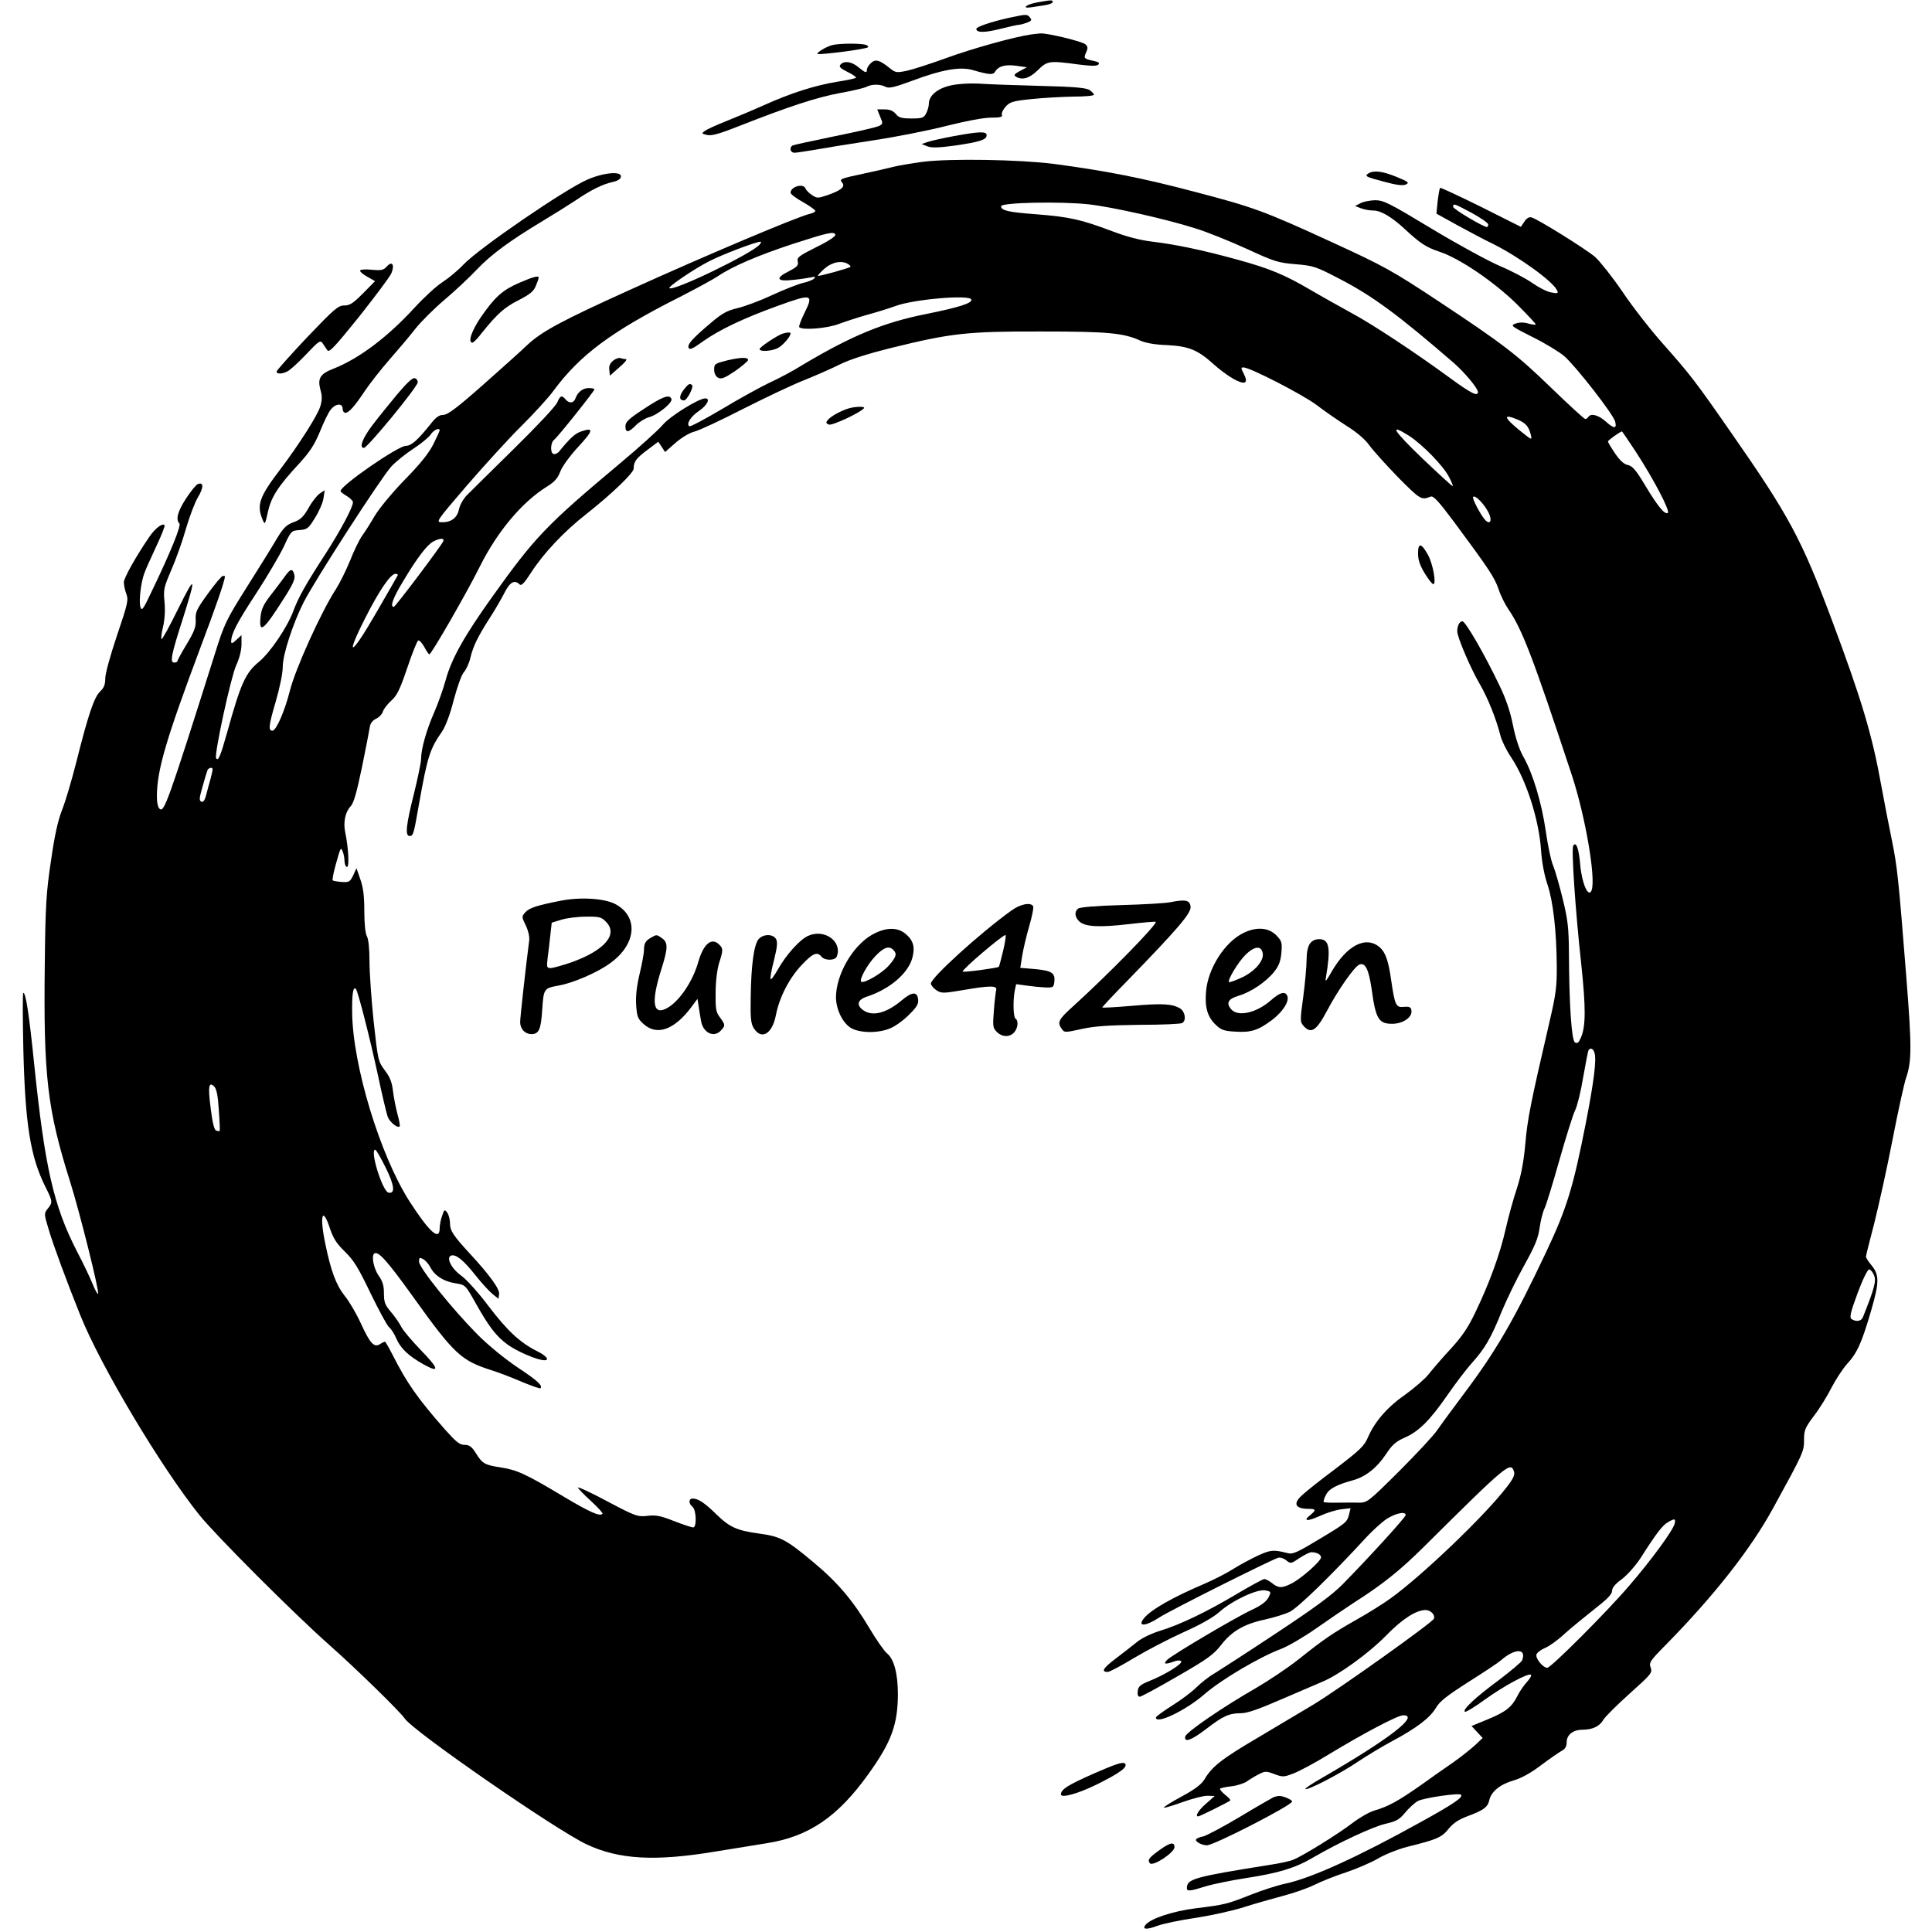
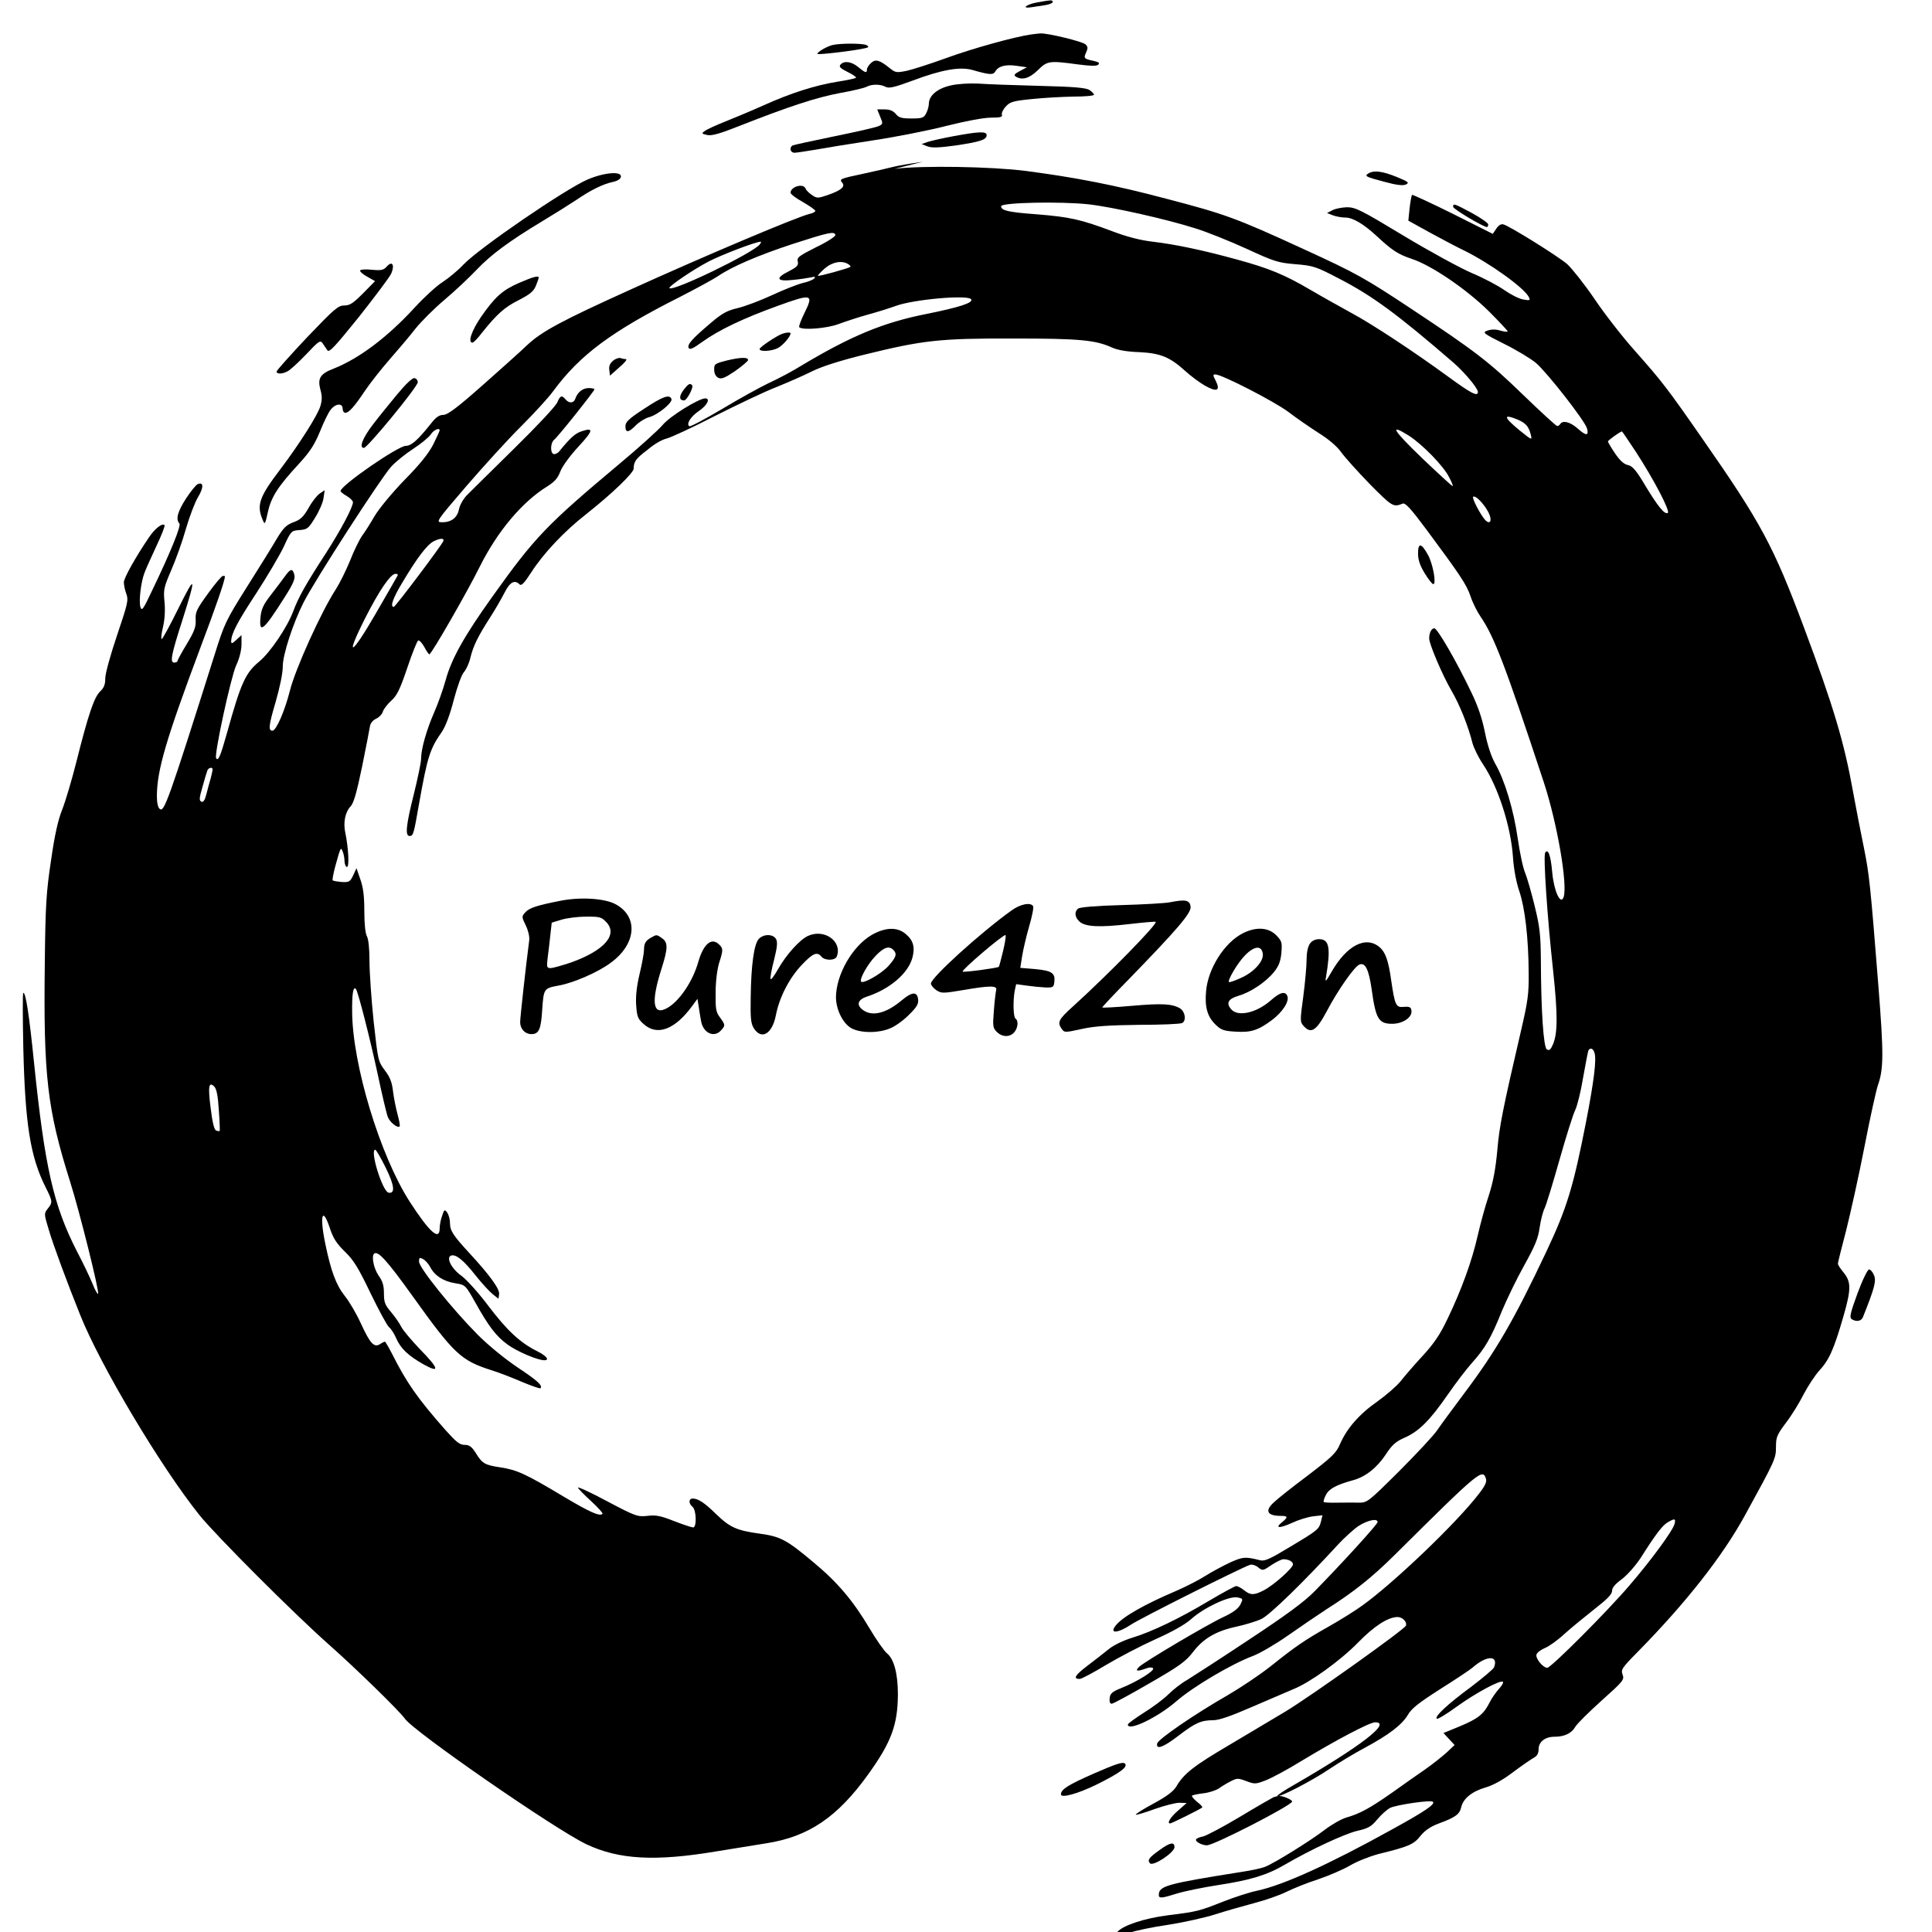
<svg xmlns="http://www.w3.org/2000/svg" version="1.0" width="936pt" height="936pt" viewBox="0 0 936 936" preserveAspectRatio="xMidYMid meet">
  <g transform="translate(0,936) scale(0.1,-0.1)" fill="#000000" stroke="none">
    <path d="M5023 9348 c-53 -10 -77 -31 -25 -23 15 2 44 7 65 10 20 3 37 10 37 15 0 11 -5 11 -77 -2z" />
-     <path d="M4890 9274 c-87 -19 -160 -44 -160 -54 0 -19 41 -19 116 0 43 11 84 20 91 20 6 0 24 5 38 10 23 9 25 13 15 25 -14 17 -15 17 -100 -1z" />
    <path d="M4995 9193 c-79 -11 -284 -68 -410 -114 -77 -28 -164 -56 -192 -62 -49 -10 -55 -9 -80 11 -52 42 -71 47 -93 27 -11 -10 -20 -24 -20 -32 0 -19 -8 -16 -42 12 -32 27 -69 32 -86 12 -9 -10 -1 -18 35 -36 25 -12 43 -25 40 -28 -4 -3 -44 -12 -91 -19 -109 -18 -225 -55 -356 -114 -58 -26 -142 -61 -187 -79 -45 -18 -89 -38 -99 -46 -16 -11 -15 -13 12 -19 22 -5 61 6 159 45 239 94 371 137 483 158 62 11 121 25 131 31 25 13 67 13 92 -1 17 -8 42 -2 129 30 141 53 230 69 291 52 83 -24 101 -25 111 -7 15 26 51 35 104 27 l49 -7 -34 -18 c-26 -14 -31 -20 -20 -27 31 -19 66 -9 107 31 46 45 54 47 194 28 63 -8 91 -9 99 -1 8 8 1 13 -23 18 -47 10 -49 13 -36 41 9 20 9 28 -3 39 -14 14 -188 56 -219 53 -8 0 -28 -3 -45 -5z" />
    <path d="M4030 9141 c-30 -9 -70 -33 -70 -42 0 -6 178 15 229 27 20 4 22 7 10 15 -17 10 -133 10 -169 0z" />
    <path d="M4606 8946 c-64 -14 -106 -49 -106 -89 0 -12 -6 -33 -13 -46 -11 -22 -19 -25 -71 -25 -48 0 -62 4 -76 22 -13 15 -29 22 -54 22 l-36 0 14 -35 c14 -32 14 -36 -5 -45 -10 -6 -107 -28 -215 -50 -107 -22 -199 -42 -205 -45 -16 -11 -10 -35 10 -35 10 0 54 7 97 14 44 8 171 29 284 46 113 17 274 49 359 71 92 23 177 39 212 39 45 0 57 3 53 14 -3 7 5 25 18 39 20 23 35 28 126 37 56 6 147 11 202 12 55 0 100 4 100 9 0 5 -10 15 -22 23 -17 11 -78 16 -243 20 -121 3 -254 8 -295 11 -44 2 -100 -1 -134 -9z" />
    <path d="M4618 8700 c-54 -10 -110 -23 -125 -28 l-28 -10 28 -11 c21 -8 54 -7 135 4 121 18 152 28 152 50 0 20 -36 18 -162 -5z" />
-     <path d="M4470 8576 c-58 -8 -123 -19 -145 -25 -22 -6 -85 -20 -140 -32 -117 -25 -120 -26 -104 -45 15 -19 -7 -37 -74 -60 -44 -15 -50 -15 -73 1 -14 9 -28 23 -31 31 -10 28 -73 10 -73 -20 0 -6 27 -27 60 -45 33 -19 60 -38 60 -43 0 -4 -12 -11 -27 -14 -60 -14 -512 -205 -873 -369 -327 -148 -424 -200 -494 -265 -33 -32 -133 -121 -221 -199 -121 -107 -167 -141 -187 -141 -20 0 -36 -11 -60 -42 -64 -80 -95 -108 -122 -108 -37 0 -316 -192 -316 -219 0 -4 14 -15 30 -24 17 -10 30 -24 30 -30 0 -24 -59 -135 -131 -247 -98 -151 -133 -213 -159 -283 -29 -77 -111 -198 -164 -242 -67 -55 -89 -104 -156 -345 -32 -114 -43 -140 -53 -123 -10 17 71 391 97 449 16 34 26 74 26 102 l0 45 -25 -23 c-19 -18 -25 -20 -25 -8 0 37 29 93 121 233 54 83 114 185 134 227 35 76 36 77 76 80 38 3 43 7 75 59 19 30 38 73 41 94 l6 40 -24 -16 c-13 -9 -38 -40 -54 -70 -25 -43 -39 -57 -73 -69 -35 -13 -49 -27 -81 -80 -21 -36 -86 -141 -145 -234 -102 -162 -109 -177 -157 -330 -224 -709 -244 -763 -265 -745 -9 7 -14 30 -14 63 1 127 45 275 210 716 75 198 119 326 120 348 0 1 -5 2 -10 2 -6 0 -38 -38 -72 -85 -55 -76 -62 -90 -60 -127 2 -35 -6 -56 -43 -118 -25 -41 -45 -78 -45 -82 0 -4 -7 -8 -16 -8 -22 0 -14 39 41 210 67 211 63 222 -21 52 -42 -85 -78 -151 -81 -148 -4 3 0 30 7 60 8 34 11 80 7 120 -6 60 -3 71 34 157 22 51 54 140 70 198 17 58 43 127 58 152 28 46 28 75 0 64 -9 -3 -34 -34 -57 -69 -41 -63 -52 -102 -33 -122 10 -9 -41 -136 -134 -329 -42 -89 -48 -97 -55 -75 -8 30 3 121 20 165 6 17 32 74 57 128 25 53 44 100 40 103 -11 11 -47 -17 -75 -59 -64 -94 -122 -197 -122 -218 0 -12 5 -38 12 -56 11 -31 7 -47 -45 -201 -32 -95 -57 -185 -57 -208 0 -30 -6 -46 -25 -64 -29 -28 -57 -110 -115 -341 -22 -87 -53 -192 -69 -232 -20 -50 -37 -126 -54 -247 -23 -152 -27 -216 -30 -495 -7 -548 12 -709 122 -1058 46 -145 144 -537 136 -545 -3 -3 -15 19 -27 49 -12 30 -46 101 -76 158 -113 221 -155 406 -207 911 -24 236 -40 340 -52 340 -4 0 -3 -123 0 -272 9 -366 34 -523 108 -670 34 -68 35 -73 10 -104 -18 -23 -18 -25 5 -101 22 -75 89 -256 153 -415 97 -243 389 -733 577 -968 79 -98 453 -473 629 -629 129 -114 343 -323 366 -357 42 -62 727 -536 880 -609 157 -74 332 -84 626 -35 98 16 209 34 247 40 204 32 344 127 493 335 112 156 142 239 143 386 0 101 -19 172 -53 199 -13 11 -52 66 -85 122 -79 133 -154 222 -272 320 -130 109 -159 124 -260 138 -110 15 -144 30 -210 94 -57 56 -88 76 -114 76 -20 0 -21 -24 -1 -40 19 -16 21 -100 3 -100 -7 0 -49 14 -93 31 -65 26 -89 30 -129 25 -47 -5 -57 -2 -193 70 -78 42 -143 72 -143 67 0 -4 28 -33 62 -64 35 -32 60 -60 57 -63 -13 -14 -62 8 -191 85 -182 109 -224 128 -304 140 -77 12 -87 18 -120 71 -19 30 -31 38 -53 38 -24 0 -41 14 -93 72 -135 153 -188 229 -258 368 -17 33 -33 60 -35 60 -3 0 -14 -5 -24 -12 -29 -18 -48 3 -93 101 -21 46 -56 106 -78 133 -42 53 -67 121 -94 252 -29 139 -14 186 23 73 16 -48 33 -73 73 -112 42 -41 64 -77 123 -200 40 -82 80 -157 90 -165 10 -8 26 -33 35 -55 22 -49 58 -83 132 -125 81 -45 75 -21 -17 73 -40 42 -82 91 -91 109 -9 18 -32 51 -50 72 -29 34 -34 47 -34 90 0 38 -6 59 -27 88 -22 33 -34 90 -21 104 18 17 62 -31 188 -207 200 -279 233 -310 380 -357 36 -11 103 -37 149 -57 46 -19 86 -33 89 -31 13 13 -15 38 -110 101 -61 41 -140 105 -194 159 -122 123 -284 324 -284 354 0 20 3 21 20 12 11 -6 27 -24 35 -40 21 -40 63 -68 121 -77 49 -8 49 -9 96 -92 66 -118 101 -164 157 -205 45 -33 145 -76 178 -76 27 0 11 21 -35 44 -84 42 -146 101 -235 218 -47 63 -106 128 -130 146 -50 35 -77 89 -52 99 23 8 59 -20 119 -96 30 -38 68 -79 83 -91 l28 -22 3 22 c4 24 -45 92 -143 198 -81 88 -95 110 -95 147 0 17 -6 39 -13 50 -13 17 -15 16 -25 -15 -7 -18 -12 -46 -12 -61 0 -63 -50 -18 -145 129 -144 224 -277 663 -279 919 -1 90 5 125 18 112 10 -10 69 -242 106 -414 21 -99 43 -192 49 -207 10 -25 47 -55 57 -45 3 3 -2 29 -10 58 -8 30 -18 80 -22 112 -5 45 -15 69 -40 102 -32 43 -33 47 -54 238 -11 106 -20 237 -20 291 0 60 -5 106 -12 119 -8 14 -13 60 -13 122 0 72 -5 115 -19 154 l-19 55 -16 -35 c-15 -31 -20 -34 -55 -32 -22 2 -41 5 -44 8 -3 2 3 33 12 67 26 94 27 96 36 73 5 -11 9 -32 9 -47 1 -16 6 -28 12 -28 12 0 7 92 -8 165 -11 50 -1 100 25 128 16 16 30 68 56 192 19 94 36 181 38 195 2 15 13 30 30 38 15 7 30 23 33 35 4 12 22 36 40 52 28 25 42 53 78 159 24 72 48 131 53 133 6 2 19 -12 30 -32 10 -19 21 -35 24 -35 10 0 183 301 245 426 85 170 205 313 327 388 35 22 51 40 63 73 10 25 47 76 88 120 72 78 75 94 13 73 -30 -10 -53 -31 -107 -97 -5 -7 -16 -13 -24 -13 -20 0 -20 54 0 70 20 16 195 236 195 244 0 3 -13 6 -28 6 -29 0 -54 -20 -65 -52 -8 -22 -30 -23 -47 -3 -18 22 -26 19 -40 -14 -6 -17 -100 -117 -208 -223 -108 -106 -211 -208 -229 -226 -18 -18 -35 -48 -39 -68 -8 -41 -36 -64 -81 -64 -33 0 -33 1 119 178 84 97 202 227 263 287 61 61 131 137 155 170 129 175 280 288 613 456 78 40 161 85 185 101 69 47 195 101 362 156 173 56 201 62 207 45 3 -7 -34 -32 -92 -60 -85 -43 -95 -50 -90 -70 4 -19 -3 -26 -45 -48 -66 -33 -57 -50 22 -41 32 3 71 9 86 12 21 5 24 4 16 -6 -7 -6 -31 -16 -55 -21 -24 -6 -91 -32 -149 -59 -58 -27 -133 -55 -168 -63 -50 -12 -74 -25 -129 -72 -92 -78 -113 -103 -107 -120 5 -11 20 -5 68 30 80 57 197 113 366 174 163 59 173 57 128 -34 -18 -36 -29 -67 -26 -70 15 -16 137 -6 193 16 33 12 96 33 140 45 44 12 105 31 135 42 87 32 351 55 365 32 11 -17 -58 -39 -217 -71 -207 -41 -362 -105 -600 -247 -46 -29 -120 -68 -162 -87 -42 -20 -144 -76 -227 -126 -83 -49 -154 -87 -159 -84 -17 10 6 47 46 74 40 27 57 61 31 61 -32 0 -172 -87 -206 -128 -20 -24 -115 -110 -211 -190 -352 -295 -408 -353 -615 -643 -136 -190 -198 -301 -226 -404 -12 -44 -37 -114 -55 -155 -37 -84 -64 -178 -64 -226 0 -18 -16 -94 -35 -171 -38 -151 -43 -203 -21 -203 18 0 20 6 46 155 41 231 53 267 111 350 17 25 39 82 57 153 17 64 38 123 49 135 11 12 26 44 32 71 14 57 36 102 95 194 24 37 55 91 70 120 26 52 49 65 73 41 9 -9 23 6 56 57 59 92 159 199 268 284 124 98 229 199 229 220 0 33 11 49 66 90 l53 40 17 -25 16 -25 50 44 c30 26 68 49 92 55 22 5 129 55 236 110 107 54 241 118 298 140 57 23 134 57 172 76 46 23 133 51 250 80 288 71 367 80 725 79 321 0 398 -7 479 -44 27 -12 72 -20 131 -22 104 -5 149 -24 224 -92 25 -23 68 -55 94 -70 58 -33 77 -25 53 23 -14 27 -15 31 -2 31 32 0 284 -130 353 -181 39 -30 106 -76 148 -103 47 -29 89 -65 108 -92 17 -24 80 -94 139 -155 109 -110 114 -113 159 -95 13 6 40 -24 116 -126 163 -220 193 -264 213 -322 10 -31 32 -75 48 -98 67 -98 119 -234 307 -803 66 -201 117 -500 96 -558 -15 -40 -47 32 -55 121 -7 82 -20 117 -34 95 -10 -15 10 -313 39 -577 22 -208 22 -299 -2 -353 -11 -25 -17 -30 -29 -23 -16 10 -28 182 -29 435 -1 120 -5 158 -30 260 -16 66 -37 138 -46 160 -10 22 -26 97 -36 167 -20 139 -63 283 -110 364 -18 32 -37 89 -49 150 -13 66 -35 131 -66 194 -70 147 -164 310 -179 310 -14 0 -25 -21 -25 -49 0 -28 65 -180 109 -255 39 -67 80 -169 101 -253 6 -22 28 -68 51 -102 73 -109 135 -301 145 -451 4 -59 16 -121 31 -165 27 -80 44 -225 45 -395 1 -99 -4 -137 -35 -270 -92 -396 -107 -472 -117 -589 -8 -88 -20 -153 -41 -218 -17 -50 -41 -138 -54 -195 -27 -121 -79 -264 -146 -403 -36 -76 -65 -119 -121 -180 -41 -44 -88 -99 -106 -122 -18 -23 -69 -67 -112 -98 -88 -61 -149 -131 -182 -207 -18 -43 -38 -62 -157 -153 -75 -56 -148 -114 -163 -129 -46 -41 -33 -66 33 -66 35 0 36 -6 7 -30 -38 -30 -15 -32 47 -4 32 15 78 29 103 32 l45 5 -7 -29 c-10 -39 -13 -42 -150 -124 -96 -58 -123 -71 -145 -65 -72 18 -83 17 -144 -10 -34 -16 -89 -45 -122 -66 -33 -21 -96 -53 -140 -72 -155 -66 -258 -125 -292 -166 -36 -43 7 -41 72 2 44 30 533 275 577 290 9 3 27 -2 39 -12 22 -18 24 -17 65 11 23 15 49 28 57 28 26 0 47 -11 47 -25 0 -18 -95 -102 -142 -126 -47 -24 -64 -24 -95 1 -14 11 -31 20 -38 20 -6 0 -65 -32 -131 -71 -142 -85 -278 -151 -375 -180 -41 -13 -88 -35 -112 -55 -23 -19 -70 -55 -104 -81 -59 -45 -70 -63 -36 -63 8 0 65 30 126 67 62 37 169 93 240 125 83 37 145 72 175 99 63 56 184 112 223 104 28 -6 28 -7 14 -35 -10 -19 -36 -39 -82 -60 -81 -38 -380 -215 -408 -241 -22 -21 -10 -24 31 -9 17 7 31 7 36 2 11 -11 -78 -66 -156 -97 -42 -17 -52 -26 -54 -48 -2 -17 1 -27 10 -27 7 0 90 45 183 99 146 84 176 106 212 153 50 65 112 101 212 122 40 9 94 25 119 37 41 20 205 180 373 363 30 32 74 72 98 88 45 28 91 37 91 18 0 -11 -182 -210 -305 -335 -51 -52 -137 -115 -320 -236 -137 -91 -272 -178 -298 -194 -27 -15 -68 -47 -91 -70 -23 -23 -77 -63 -119 -89 -42 -27 -77 -52 -77 -57 0 -35 144 34 234 112 84 73 268 181 371 220 33 12 110 57 170 99 61 43 144 99 185 126 137 87 223 156 336 268 407 404 423 417 439 366 5 -15 -5 -36 -35 -74 -107 -140 -414 -433 -565 -541 -33 -24 -105 -69 -160 -100 -120 -68 -161 -96 -285 -195 -52 -41 -145 -103 -205 -138 -159 -91 -339 -214 -343 -235 -6 -31 29 -19 102 37 82 63 111 76 169 76 30 0 86 20 192 66 83 36 172 74 198 85 80 32 227 138 313 226 78 80 144 122 190 123 25 0 48 -24 41 -42 -6 -18 -460 -341 -582 -415 -55 -33 -178 -106 -272 -162 -175 -103 -222 -140 -258 -202 -15 -24 -46 -48 -113 -84 -50 -27 -88 -51 -83 -53 4 -1 46 11 92 28 45 16 99 30 118 30 l36 -1 -42 -37 c-37 -32 -55 -62 -38 -62 7 0 148 70 155 77 3 3 -8 15 -25 28 -16 13 -27 27 -24 30 3 2 28 8 55 11 27 3 60 14 74 23 14 10 40 26 58 35 31 16 36 16 76 1 40 -15 45 -15 92 3 27 10 106 52 174 94 172 104 332 188 358 188 82 0 -69 -116 -396 -305 -46 -26 -81 -50 -78 -52 9 -9 169 74 253 131 45 30 121 76 170 102 117 63 180 111 209 159 18 32 53 59 156 125 73 46 144 93 158 105 68 60 127 61 104 1 -3 -8 -54 -51 -112 -95 -114 -84 -179 -145 -165 -154 4 -3 49 24 98 60 92 66 211 130 222 119 4 -3 -5 -19 -19 -34 -14 -15 -35 -45 -46 -67 -28 -56 -56 -78 -145 -115 l-78 -32 27 -29 27 -29 -37 -35 c-21 -19 -67 -56 -104 -82 -37 -25 -110 -77 -162 -114 -106 -74 -154 -101 -220 -120 -25 -7 -72 -34 -105 -59 -70 -54 -246 -163 -290 -180 -16 -7 -68 -18 -115 -25 -365 -58 -400 -68 -400 -112 0 -17 14 -16 90 8 36 11 124 29 195 40 157 24 238 48 325 99 127 74 289 149 351 164 53 12 68 20 97 55 19 23 47 48 62 56 29 15 199 40 208 30 12 -12 -38 -46 -198 -134 -303 -168 -527 -270 -654 -297 -38 -8 -112 -32 -165 -53 -117 -46 -123 -48 -267 -66 -112 -14 -218 -49 -244 -80 -19 -23 5 -25 57 -5 27 10 112 28 189 39 76 12 180 35 229 51 50 16 134 40 187 54 54 14 123 38 155 54 32 16 101 44 154 61 53 18 123 48 155 67 34 20 94 44 139 56 146 36 170 46 203 88 22 27 49 45 89 60 79 29 100 44 108 78 9 42 52 77 117 96 38 11 84 36 135 75 43 32 88 63 101 70 15 8 22 21 22 41 0 35 31 60 77 60 47 0 82 16 100 47 9 16 67 73 128 128 105 94 111 101 102 126 -9 24 -4 32 73 110 233 237 412 464 521 664 147 268 149 273 149 330 0 47 5 58 49 117 27 35 65 97 85 137 21 40 55 92 76 115 47 51 70 101 116 260 39 135 39 170 0 217 -14 17 -26 35 -26 41 0 5 18 78 40 161 21 84 62 267 89 407 27 140 57 274 65 297 28 79 28 153 2 483 -39 492 -44 539 -71 672 -14 68 -37 186 -51 263 -43 241 -95 416 -238 798 -148 396 -209 509 -490 912 -173 249 -198 281 -330 430 -59 66 -147 179 -196 252 -49 72 -109 147 -132 168 -46 39 -280 185 -309 192 -11 3 -24 -5 -34 -21 l-17 -25 -193 97 c-107 53 -196 94 -198 92 -3 -3 -8 -32 -12 -65 l-6 -60 103 -57 c57 -31 132 -71 168 -88 125 -62 288 -179 312 -224 9 -17 7 -19 -26 -13 -20 3 -61 24 -91 45 -31 22 -101 59 -158 83 -56 24 -205 105 -331 181 -207 125 -233 138 -275 138 -25 -1 -57 -7 -71 -15 l-25 -13 28 -11 c16 -6 43 -11 61 -11 36 0 88 -31 151 -89 75 -70 104 -89 170 -111 97 -32 264 -146 373 -253 50 -50 92 -95 92 -98 0 -4 -15 -2 -34 3 -22 7 -43 7 -62 1 -28 -10 -26 -12 81 -66 61 -30 129 -72 153 -92 56 -49 239 -283 247 -318 9 -36 -6 -35 -48 3 -35 30 -70 39 -82 20 -3 -5 -10 -10 -15 -10 -5 0 -80 69 -167 153 -163 158 -229 209 -540 415 -228 151 -268 173 -521 289 -328 151 -382 170 -661 243 -256 68 -437 103 -686 136 -165 21 -502 27 -635 10z m805 -206 c115 -13 377 -72 515 -116 59 -18 172 -64 251 -100 132 -61 151 -67 235 -74 86 -7 99 -11 210 -69 163 -84 285 -174 558 -410 53 -47 116 -122 116 -140 0 -24 -33 -7 -141 72 -167 122 -371 257 -474 312 -49 27 -137 76 -195 110 -126 74 -200 105 -362 149 -164 45 -294 72 -403 85 -61 7 -126 24 -197 51 -152 57 -205 69 -368 82 -135 10 -170 18 -170 39 0 18 289 24 425 9z m1856 -42 c44 -24 79 -49 79 -55 0 -7 -3 -13 -6 -13 -17 0 -164 87 -164 98 0 18 5 16 91 -30z m-3451 -153 c-36 -43 -420 -229 -437 -211 -7 7 118 92 192 130 60 31 221 93 249 95 5 1 3 -6 -4 -14z m430 -95 c8 -5 12 -11 10 -13 -9 -7 -153 -47 -157 -43 -2 2 12 17 32 35 37 32 84 41 115 21z m3243 -753 c39 -17 53 -33 63 -72 7 -29 7 -29 -54 20 -78 64 -82 82 -9 52z m-5223 -52 c0 -3 -14 -34 -31 -68 -22 -43 -64 -96 -139 -172 -60 -62 -123 -138 -145 -175 -21 -36 -48 -79 -61 -96 -12 -17 -39 -71 -58 -120 -20 -49 -51 -111 -69 -139 -70 -107 -197 -387 -223 -493 -25 -98 -66 -192 -84 -192 -21 0 -18 26 15 138 21 73 35 140 35 174 0 56 49 207 100 308 52 104 373 601 425 659 21 23 69 62 106 86 37 24 75 55 85 69 14 23 44 36 44 21z m4696 -26 c64 -41 168 -147 194 -200 12 -22 20 -42 18 -44 -2 -2 -68 59 -148 135 -142 137 -163 171 -64 109z m1098 -76 c88 -135 169 -290 156 -298 -15 -9 -48 31 -110 134 -44 74 -61 93 -83 98 -20 4 -39 22 -63 57 -19 28 -34 54 -34 57 0 6 59 48 68 49 1 0 31 -44 66 -97z m-713 -295 c20 -39 9 -63 -16 -37 -23 26 -65 106 -58 112 10 10 52 -33 74 -75z m-5063 -139 c-6 -18 -232 -318 -240 -319 -20 -1 -4 44 45 124 68 114 117 178 147 193 31 16 53 17 48 2z m-221 -166 c-2 -5 -51 -89 -108 -188 -118 -204 -150 -218 -50 -20 68 134 123 215 147 215 8 0 13 -3 11 -7z m-897 -940 c0 -5 -4 -24 -9 -43 -6 -19 -15 -54 -21 -77 -7 -29 -15 -41 -24 -37 -12 5 -11 17 5 72 10 37 21 73 24 80 5 13 25 17 25 5z m6695 -1374 c10 -32 -2 -133 -41 -334 -62 -316 -92 -416 -193 -630 -156 -330 -242 -479 -400 -689 -54 -72 -112 -151 -129 -176 -17 -25 -100 -114 -184 -198 -153 -152 -154 -152 -198 -152 -25 1 -71 0 -103 0 -33 -1 -61 1 -64 3 -2 3 2 19 11 35 15 30 52 49 132 71 59 16 115 60 158 125 30 46 48 62 91 81 69 30 123 84 210 210 38 55 91 124 117 153 62 69 92 120 144 250 24 57 72 157 108 221 52 94 68 131 75 183 5 36 16 78 24 94 8 16 40 121 72 234 32 113 66 221 76 241 10 20 28 92 39 160 12 67 23 126 26 131 9 14 23 8 29 -13z m-6665 -276 c4 -54 6 -100 4 -102 -2 -2 -9 -1 -17 2 -9 3 -18 39 -26 105 -14 107 -10 135 17 108 11 -11 18 -45 22 -113z m808 -279 c43 -86 48 -129 14 -122 -29 6 -92 208 -64 208 4 0 27 -39 50 -86z m7211 -522 c12 -28 2 -64 -54 -204 -8 -19 -32 -23 -54 -9 -12 8 -7 29 28 125 24 65 49 116 56 116 7 0 18 -13 24 -28z m-966 -1204 c-8 -33 -113 -176 -218 -298 -109 -128 -381 -400 -399 -400 -21 0 -59 47 -52 65 3 9 22 23 41 31 20 8 62 38 93 67 32 29 97 82 145 120 63 49 87 73 87 90 0 15 15 33 48 57 26 20 65 64 89 100 76 120 108 161 133 175 34 20 39 18 33 -7z" />
+     <path d="M4470 8576 c-58 -8 -123 -19 -145 -25 -22 -6 -85 -20 -140 -32 -117 -25 -120 -26 -104 -45 15 -19 -7 -37 -74 -60 -44 -15 -50 -15 -73 1 -14 9 -28 23 -31 31 -10 28 -73 10 -73 -20 0 -6 27 -27 60 -45 33 -19 60 -38 60 -43 0 -4 -12 -11 -27 -14 -60 -14 -512 -205 -873 -369 -327 -148 -424 -200 -494 -265 -33 -32 -133 -121 -221 -199 -121 -107 -167 -141 -187 -141 -20 0 -36 -11 -60 -42 -64 -80 -95 -108 -122 -108 -37 0 -316 -192 -316 -219 0 -4 14 -15 30 -24 17 -10 30 -24 30 -30 0 -24 -59 -135 -131 -247 -98 -151 -133 -213 -159 -283 -29 -77 -111 -198 -164 -242 -67 -55 -89 -104 -156 -345 -32 -114 -43 -140 -53 -123 -10 17 71 391 97 449 16 34 26 74 26 102 l0 45 -25 -23 c-19 -18 -25 -20 -25 -8 0 37 29 93 121 233 54 83 114 185 134 227 35 76 36 77 76 80 38 3 43 7 75 59 19 30 38 73 41 94 l6 40 -24 -16 c-13 -9 -38 -40 -54 -70 -25 -43 -39 -57 -73 -69 -35 -13 -49 -27 -81 -80 -21 -36 -86 -141 -145 -234 -102 -162 -109 -177 -157 -330 -224 -709 -244 -763 -265 -745 -9 7 -14 30 -14 63 1 127 45 275 210 716 75 198 119 326 120 348 0 1 -5 2 -10 2 -6 0 -38 -38 -72 -85 -55 -76 -62 -90 -60 -127 2 -35 -6 -56 -43 -118 -25 -41 -45 -78 -45 -82 0 -4 -7 -8 -16 -8 -22 0 -14 39 41 210 67 211 63 222 -21 52 -42 -85 -78 -151 -81 -148 -4 3 0 30 7 60 8 34 11 80 7 120 -6 60 -3 71 34 157 22 51 54 140 70 198 17 58 43 127 58 152 28 46 28 75 0 64 -9 -3 -34 -34 -57 -69 -41 -63 -52 -102 -33 -122 10 -9 -41 -136 -134 -329 -42 -89 -48 -97 -55 -75 -8 30 3 121 20 165 6 17 32 74 57 128 25 53 44 100 40 103 -11 11 -47 -17 -75 -59 -64 -94 -122 -197 -122 -218 0 -12 5 -38 12 -56 11 -31 7 -47 -45 -201 -32 -95 -57 -185 -57 -208 0 -30 -6 -46 -25 -64 -29 -28 -57 -110 -115 -341 -22 -87 -53 -192 -69 -232 -20 -50 -37 -126 -54 -247 -23 -152 -27 -216 -30 -495 -7 -548 12 -709 122 -1058 46 -145 144 -537 136 -545 -3 -3 -15 19 -27 49 -12 30 -46 101 -76 158 -113 221 -155 406 -207 911 -24 236 -40 340 -52 340 -4 0 -3 -123 0 -272 9 -366 34 -523 108 -670 34 -68 35 -73 10 -104 -18 -23 -18 -25 5 -101 22 -75 89 -256 153 -415 97 -243 389 -733 577 -968 79 -98 453 -473 629 -629 129 -114 343 -323 366 -357 42 -62 727 -536 880 -609 157 -74 332 -84 626 -35 98 16 209 34 247 40 204 32 344 127 493 335 112 156 142 239 143 386 0 101 -19 172 -53 199 -13 11 -52 66 -85 122 -79 133 -154 222 -272 320 -130 109 -159 124 -260 138 -110 15 -144 30 -210 94 -57 56 -88 76 -114 76 -20 0 -21 -24 -1 -40 19 -16 21 -100 3 -100 -7 0 -49 14 -93 31 -65 26 -89 30 -129 25 -47 -5 -57 -2 -193 70 -78 42 -143 72 -143 67 0 -4 28 -33 62 -64 35 -32 60 -60 57 -63 -13 -14 -62 8 -191 85 -182 109 -224 128 -304 140 -77 12 -87 18 -120 71 -19 30 -31 38 -53 38 -24 0 -41 14 -93 72 -135 153 -188 229 -258 368 -17 33 -33 60 -35 60 -3 0 -14 -5 -24 -12 -29 -18 -48 3 -93 101 -21 46 -56 106 -78 133 -42 53 -67 121 -94 252 -29 139 -14 186 23 73 16 -48 33 -73 73 -112 42 -41 64 -77 123 -200 40 -82 80 -157 90 -165 10 -8 26 -33 35 -55 22 -49 58 -83 132 -125 81 -45 75 -21 -17 73 -40 42 -82 91 -91 109 -9 18 -32 51 -50 72 -29 34 -34 47 -34 90 0 38 -6 59 -27 88 -22 33 -34 90 -21 104 18 17 62 -31 188 -207 200 -279 233 -310 380 -357 36 -11 103 -37 149 -57 46 -19 86 -33 89 -31 13 13 -15 38 -110 101 -61 41 -140 105 -194 159 -122 123 -284 324 -284 354 0 20 3 21 20 12 11 -6 27 -24 35 -40 21 -40 63 -68 121 -77 49 -8 49 -9 96 -92 66 -118 101 -164 157 -205 45 -33 145 -76 178 -76 27 0 11 21 -35 44 -84 42 -146 101 -235 218 -47 63 -106 128 -130 146 -50 35 -77 89 -52 99 23 8 59 -20 119 -96 30 -38 68 -79 83 -91 l28 -22 3 22 c4 24 -45 92 -143 198 -81 88 -95 110 -95 147 0 17 -6 39 -13 50 -13 17 -15 16 -25 -15 -7 -18 -12 -46 -12 -61 0 -63 -50 -18 -145 129 -144 224 -277 663 -279 919 -1 90 5 125 18 112 10 -10 69 -242 106 -414 21 -99 43 -192 49 -207 10 -25 47 -55 57 -45 3 3 -2 29 -10 58 -8 30 -18 80 -22 112 -5 45 -15 69 -40 102 -32 43 -33 47 -54 238 -11 106 -20 237 -20 291 0 60 -5 106 -12 119 -8 14 -13 60 -13 122 0 72 -5 115 -19 154 l-19 55 -16 -35 c-15 -31 -20 -34 -55 -32 -22 2 -41 5 -44 8 -3 2 3 33 12 67 26 94 27 96 36 73 5 -11 9 -32 9 -47 1 -16 6 -28 12 -28 12 0 7 92 -8 165 -11 50 -1 100 25 128 16 16 30 68 56 192 19 94 36 181 38 195 2 15 13 30 30 38 15 7 30 23 33 35 4 12 22 36 40 52 28 25 42 53 78 159 24 72 48 131 53 133 6 2 19 -12 30 -32 10 -19 21 -35 24 -35 10 0 183 301 245 426 85 170 205 313 327 388 35 22 51 40 63 73 10 25 47 76 88 120 72 78 75 94 13 73 -30 -10 -53 -31 -107 -97 -5 -7 -16 -13 -24 -13 -20 0 -20 54 0 70 20 16 195 236 195 244 0 3 -13 6 -28 6 -29 0 -54 -20 -65 -52 -8 -22 -30 -23 -47 -3 -18 22 -26 19 -40 -14 -6 -17 -100 -117 -208 -223 -108 -106 -211 -208 -229 -226 -18 -18 -35 -48 -39 -68 -8 -41 -36 -64 -81 -64 -33 0 -33 1 119 178 84 97 202 227 263 287 61 61 131 137 155 170 129 175 280 288 613 456 78 40 161 85 185 101 69 47 195 101 362 156 173 56 201 62 207 45 3 -7 -34 -32 -92 -60 -85 -43 -95 -50 -90 -70 4 -19 -3 -26 -45 -48 -66 -33 -57 -50 22 -41 32 3 71 9 86 12 21 5 24 4 16 -6 -7 -6 -31 -16 -55 -21 -24 -6 -91 -32 -149 -59 -58 -27 -133 -55 -168 -63 -50 -12 -74 -25 -129 -72 -92 -78 -113 -103 -107 -120 5 -11 20 -5 68 30 80 57 197 113 366 174 163 59 173 57 128 -34 -18 -36 -29 -67 -26 -70 15 -16 137 -6 193 16 33 12 96 33 140 45 44 12 105 31 135 42 87 32 351 55 365 32 11 -17 -58 -39 -217 -71 -207 -41 -362 -105 -600 -247 -46 -29 -120 -68 -162 -87 -42 -20 -144 -76 -227 -126 -83 -49 -154 -87 -159 -84 -17 10 6 47 46 74 40 27 57 61 31 61 -32 0 -172 -87 -206 -128 -20 -24 -115 -110 -211 -190 -352 -295 -408 -353 -615 -643 -136 -190 -198 -301 -226 -404 -12 -44 -37 -114 -55 -155 -37 -84 -64 -178 -64 -226 0 -18 -16 -94 -35 -171 -38 -151 -43 -203 -21 -203 18 0 20 6 46 155 41 231 53 267 111 350 17 25 39 82 57 153 17 64 38 123 49 135 11 12 26 44 32 71 14 57 36 102 95 194 24 37 55 91 70 120 26 52 49 65 73 41 9 -9 23 6 56 57 59 92 159 199 268 284 124 98 229 199 229 220 0 33 11 49 66 90 c30 26 68 49 92 55 22 5 129 55 236 110 107 54 241 118 298 140 57 23 134 57 172 76 46 23 133 51 250 80 288 71 367 80 725 79 321 0 398 -7 479 -44 27 -12 72 -20 131 -22 104 -5 149 -24 224 -92 25 -23 68 -55 94 -70 58 -33 77 -25 53 23 -14 27 -15 31 -2 31 32 0 284 -130 353 -181 39 -30 106 -76 148 -103 47 -29 89 -65 108 -92 17 -24 80 -94 139 -155 109 -110 114 -113 159 -95 13 6 40 -24 116 -126 163 -220 193 -264 213 -322 10 -31 32 -75 48 -98 67 -98 119 -234 307 -803 66 -201 117 -500 96 -558 -15 -40 -47 32 -55 121 -7 82 -20 117 -34 95 -10 -15 10 -313 39 -577 22 -208 22 -299 -2 -353 -11 -25 -17 -30 -29 -23 -16 10 -28 182 -29 435 -1 120 -5 158 -30 260 -16 66 -37 138 -46 160 -10 22 -26 97 -36 167 -20 139 -63 283 -110 364 -18 32 -37 89 -49 150 -13 66 -35 131 -66 194 -70 147 -164 310 -179 310 -14 0 -25 -21 -25 -49 0 -28 65 -180 109 -255 39 -67 80 -169 101 -253 6 -22 28 -68 51 -102 73 -109 135 -301 145 -451 4 -59 16 -121 31 -165 27 -80 44 -225 45 -395 1 -99 -4 -137 -35 -270 -92 -396 -107 -472 -117 -589 -8 -88 -20 -153 -41 -218 -17 -50 -41 -138 -54 -195 -27 -121 -79 -264 -146 -403 -36 -76 -65 -119 -121 -180 -41 -44 -88 -99 -106 -122 -18 -23 -69 -67 -112 -98 -88 -61 -149 -131 -182 -207 -18 -43 -38 -62 -157 -153 -75 -56 -148 -114 -163 -129 -46 -41 -33 -66 33 -66 35 0 36 -6 7 -30 -38 -30 -15 -32 47 -4 32 15 78 29 103 32 l45 5 -7 -29 c-10 -39 -13 -42 -150 -124 -96 -58 -123 -71 -145 -65 -72 18 -83 17 -144 -10 -34 -16 -89 -45 -122 -66 -33 -21 -96 -53 -140 -72 -155 -66 -258 -125 -292 -166 -36 -43 7 -41 72 2 44 30 533 275 577 290 9 3 27 -2 39 -12 22 -18 24 -17 65 11 23 15 49 28 57 28 26 0 47 -11 47 -25 0 -18 -95 -102 -142 -126 -47 -24 -64 -24 -95 1 -14 11 -31 20 -38 20 -6 0 -65 -32 -131 -71 -142 -85 -278 -151 -375 -180 -41 -13 -88 -35 -112 -55 -23 -19 -70 -55 -104 -81 -59 -45 -70 -63 -36 -63 8 0 65 30 126 67 62 37 169 93 240 125 83 37 145 72 175 99 63 56 184 112 223 104 28 -6 28 -7 14 -35 -10 -19 -36 -39 -82 -60 -81 -38 -380 -215 -408 -241 -22 -21 -10 -24 31 -9 17 7 31 7 36 2 11 -11 -78 -66 -156 -97 -42 -17 -52 -26 -54 -48 -2 -17 1 -27 10 -27 7 0 90 45 183 99 146 84 176 106 212 153 50 65 112 101 212 122 40 9 94 25 119 37 41 20 205 180 373 363 30 32 74 72 98 88 45 28 91 37 91 18 0 -11 -182 -210 -305 -335 -51 -52 -137 -115 -320 -236 -137 -91 -272 -178 -298 -194 -27 -15 -68 -47 -91 -70 -23 -23 -77 -63 -119 -89 -42 -27 -77 -52 -77 -57 0 -35 144 34 234 112 84 73 268 181 371 220 33 12 110 57 170 99 61 43 144 99 185 126 137 87 223 156 336 268 407 404 423 417 439 366 5 -15 -5 -36 -35 -74 -107 -140 -414 -433 -565 -541 -33 -24 -105 -69 -160 -100 -120 -68 -161 -96 -285 -195 -52 -41 -145 -103 -205 -138 -159 -91 -339 -214 -343 -235 -6 -31 29 -19 102 37 82 63 111 76 169 76 30 0 86 20 192 66 83 36 172 74 198 85 80 32 227 138 313 226 78 80 144 122 190 123 25 0 48 -24 41 -42 -6 -18 -460 -341 -582 -415 -55 -33 -178 -106 -272 -162 -175 -103 -222 -140 -258 -202 -15 -24 -46 -48 -113 -84 -50 -27 -88 -51 -83 -53 4 -1 46 11 92 28 45 16 99 30 118 30 l36 -1 -42 -37 c-37 -32 -55 -62 -38 -62 7 0 148 70 155 77 3 3 -8 15 -25 28 -16 13 -27 27 -24 30 3 2 28 8 55 11 27 3 60 14 74 23 14 10 40 26 58 35 31 16 36 16 76 1 40 -15 45 -15 92 3 27 10 106 52 174 94 172 104 332 188 358 188 82 0 -69 -116 -396 -305 -46 -26 -81 -50 -78 -52 9 -9 169 74 253 131 45 30 121 76 170 102 117 63 180 111 209 159 18 32 53 59 156 125 73 46 144 93 158 105 68 60 127 61 104 1 -3 -8 -54 -51 -112 -95 -114 -84 -179 -145 -165 -154 4 -3 49 24 98 60 92 66 211 130 222 119 4 -3 -5 -19 -19 -34 -14 -15 -35 -45 -46 -67 -28 -56 -56 -78 -145 -115 l-78 -32 27 -29 27 -29 -37 -35 c-21 -19 -67 -56 -104 -82 -37 -25 -110 -77 -162 -114 -106 -74 -154 -101 -220 -120 -25 -7 -72 -34 -105 -59 -70 -54 -246 -163 -290 -180 -16 -7 -68 -18 -115 -25 -365 -58 -400 -68 -400 -112 0 -17 14 -16 90 8 36 11 124 29 195 40 157 24 238 48 325 99 127 74 289 149 351 164 53 12 68 20 97 55 19 23 47 48 62 56 29 15 199 40 208 30 12 -12 -38 -46 -198 -134 -303 -168 -527 -270 -654 -297 -38 -8 -112 -32 -165 -53 -117 -46 -123 -48 -267 -66 -112 -14 -218 -49 -244 -80 -19 -23 5 -25 57 -5 27 10 112 28 189 39 76 12 180 35 229 51 50 16 134 40 187 54 54 14 123 38 155 54 32 16 101 44 154 61 53 18 123 48 155 67 34 20 94 44 139 56 146 36 170 46 203 88 22 27 49 45 89 60 79 29 100 44 108 78 9 42 52 77 117 96 38 11 84 36 135 75 43 32 88 63 101 70 15 8 22 21 22 41 0 35 31 60 77 60 47 0 82 16 100 47 9 16 67 73 128 128 105 94 111 101 102 126 -9 24 -4 32 73 110 233 237 412 464 521 664 147 268 149 273 149 330 0 47 5 58 49 117 27 35 65 97 85 137 21 40 55 92 76 115 47 51 70 101 116 260 39 135 39 170 0 217 -14 17 -26 35 -26 41 0 5 18 78 40 161 21 84 62 267 89 407 27 140 57 274 65 297 28 79 28 153 2 483 -39 492 -44 539 -71 672 -14 68 -37 186 -51 263 -43 241 -95 416 -238 798 -148 396 -209 509 -490 912 -173 249 -198 281 -330 430 -59 66 -147 179 -196 252 -49 72 -109 147 -132 168 -46 39 -280 185 -309 192 -11 3 -24 -5 -34 -21 l-17 -25 -193 97 c-107 53 -196 94 -198 92 -3 -3 -8 -32 -12 -65 l-6 -60 103 -57 c57 -31 132 -71 168 -88 125 -62 288 -179 312 -224 9 -17 7 -19 -26 -13 -20 3 -61 24 -91 45 -31 22 -101 59 -158 83 -56 24 -205 105 -331 181 -207 125 -233 138 -275 138 -25 -1 -57 -7 -71 -15 l-25 -13 28 -11 c16 -6 43 -11 61 -11 36 0 88 -31 151 -89 75 -70 104 -89 170 -111 97 -32 264 -146 373 -253 50 -50 92 -95 92 -98 0 -4 -15 -2 -34 3 -22 7 -43 7 -62 1 -28 -10 -26 -12 81 -66 61 -30 129 -72 153 -92 56 -49 239 -283 247 -318 9 -36 -6 -35 -48 3 -35 30 -70 39 -82 20 -3 -5 -10 -10 -15 -10 -5 0 -80 69 -167 153 -163 158 -229 209 -540 415 -228 151 -268 173 -521 289 -328 151 -382 170 -661 243 -256 68 -437 103 -686 136 -165 21 -502 27 -635 10z m805 -206 c115 -13 377 -72 515 -116 59 -18 172 -64 251 -100 132 -61 151 -67 235 -74 86 -7 99 -11 210 -69 163 -84 285 -174 558 -410 53 -47 116 -122 116 -140 0 -24 -33 -7 -141 72 -167 122 -371 257 -474 312 -49 27 -137 76 -195 110 -126 74 -200 105 -362 149 -164 45 -294 72 -403 85 -61 7 -126 24 -197 51 -152 57 -205 69 -368 82 -135 10 -170 18 -170 39 0 18 289 24 425 9z m1856 -42 c44 -24 79 -49 79 -55 0 -7 -3 -13 -6 -13 -17 0 -164 87 -164 98 0 18 5 16 91 -30z m-3451 -153 c-36 -43 -420 -229 -437 -211 -7 7 118 92 192 130 60 31 221 93 249 95 5 1 3 -6 -4 -14z m430 -95 c8 -5 12 -11 10 -13 -9 -7 -153 -47 -157 -43 -2 2 12 17 32 35 37 32 84 41 115 21z m3243 -753 c39 -17 53 -33 63 -72 7 -29 7 -29 -54 20 -78 64 -82 82 -9 52z m-5223 -52 c0 -3 -14 -34 -31 -68 -22 -43 -64 -96 -139 -172 -60 -62 -123 -138 -145 -175 -21 -36 -48 -79 -61 -96 -12 -17 -39 -71 -58 -120 -20 -49 -51 -111 -69 -139 -70 -107 -197 -387 -223 -493 -25 -98 -66 -192 -84 -192 -21 0 -18 26 15 138 21 73 35 140 35 174 0 56 49 207 100 308 52 104 373 601 425 659 21 23 69 62 106 86 37 24 75 55 85 69 14 23 44 36 44 21z m4696 -26 c64 -41 168 -147 194 -200 12 -22 20 -42 18 -44 -2 -2 -68 59 -148 135 -142 137 -163 171 -64 109z m1098 -76 c88 -135 169 -290 156 -298 -15 -9 -48 31 -110 134 -44 74 -61 93 -83 98 -20 4 -39 22 -63 57 -19 28 -34 54 -34 57 0 6 59 48 68 49 1 0 31 -44 66 -97z m-713 -295 c20 -39 9 -63 -16 -37 -23 26 -65 106 -58 112 10 10 52 -33 74 -75z m-5063 -139 c-6 -18 -232 -318 -240 -319 -20 -1 -4 44 45 124 68 114 117 178 147 193 31 16 53 17 48 2z m-221 -166 c-2 -5 -51 -89 -108 -188 -118 -204 -150 -218 -50 -20 68 134 123 215 147 215 8 0 13 -3 11 -7z m-897 -940 c0 -5 -4 -24 -9 -43 -6 -19 -15 -54 -21 -77 -7 -29 -15 -41 -24 -37 -12 5 -11 17 5 72 10 37 21 73 24 80 5 13 25 17 25 5z m6695 -1374 c10 -32 -2 -133 -41 -334 -62 -316 -92 -416 -193 -630 -156 -330 -242 -479 -400 -689 -54 -72 -112 -151 -129 -176 -17 -25 -100 -114 -184 -198 -153 -152 -154 -152 -198 -152 -25 1 -71 0 -103 0 -33 -1 -61 1 -64 3 -2 3 2 19 11 35 15 30 52 49 132 71 59 16 115 60 158 125 30 46 48 62 91 81 69 30 123 84 210 210 38 55 91 124 117 153 62 69 92 120 144 250 24 57 72 157 108 221 52 94 68 131 75 183 5 36 16 78 24 94 8 16 40 121 72 234 32 113 66 221 76 241 10 20 28 92 39 160 12 67 23 126 26 131 9 14 23 8 29 -13z m-6665 -276 c4 -54 6 -100 4 -102 -2 -2 -9 -1 -17 2 -9 3 -18 39 -26 105 -14 107 -10 135 17 108 11 -11 18 -45 22 -113z m808 -279 c43 -86 48 -129 14 -122 -29 6 -92 208 -64 208 4 0 27 -39 50 -86z m7211 -522 c12 -28 2 -64 -54 -204 -8 -19 -32 -23 -54 -9 -12 8 -7 29 28 125 24 65 49 116 56 116 7 0 18 -13 24 -28z m-966 -1204 c-8 -33 -113 -176 -218 -298 -109 -128 -381 -400 -399 -400 -21 0 -59 47 -52 65 3 9 22 23 41 31 20 8 62 38 93 67 32 29 97 82 145 120 63 49 87 73 87 90 0 15 15 33 48 57 26 20 65 64 89 100 76 120 108 161 133 175 34 20 39 18 33 -7z" />
    <path d="M6630 8520 c-21 -13 -14 -17 78 -41 58 -16 88 -19 103 -13 18 9 13 13 -45 37 -69 28 -110 33 -136 17z" />
    <path d="M2846 8490 c-107 -46 -522 -330 -600 -411 -26 -28 -72 -66 -101 -85 -29 -18 -90 -74 -136 -124 -131 -143 -269 -247 -393 -296 -65 -25 -78 -47 -64 -101 9 -31 9 -51 0 -81 -13 -44 -103 -185 -192 -303 -103 -135 -118 -175 -88 -246 11 -27 12 -26 26 37 16 73 50 125 153 236 51 56 73 90 99 153 18 45 41 93 52 106 24 31 58 33 58 5 0 -11 6 -20 13 -20 17 0 44 30 96 108 23 34 76 102 118 150 42 48 99 115 126 150 27 34 90 97 141 140 50 42 120 108 155 145 70 74 160 140 321 237 58 35 130 80 160 100 73 50 131 78 177 88 24 5 39 14 41 25 6 29 -81 22 -162 -13z" />
    <path d="M1874 8069 c-16 -18 -27 -20 -71 -16 -29 3 -55 2 -58 -3 -3 -5 12 -18 33 -30 l39 -22 -58 -59 c-48 -48 -64 -59 -91 -59 -30 0 -48 -16 -181 -155 -81 -86 -147 -160 -147 -165 0 -13 26 -13 53 1 12 6 53 43 90 82 62 66 69 70 80 54 7 -10 17 -26 23 -34 9 -13 36 17 154 163 78 99 149 193 156 210 17 41 4 62 -22 33z" />
    <path d="M2516 7990 c-81 -35 -118 -68 -186 -166 -45 -66 -65 -124 -41 -124 5 0 26 21 46 48 73 91 110 124 178 158 54 28 72 42 83 69 8 19 14 37 14 40 0 11 -27 4 -94 -25z" />
    <path d="M3790 7743 c-28 -10 -110 -65 -110 -74 0 -14 58 -11 89 5 24 13 61 55 61 71 0 6 -20 5 -40 -2z" />
    <path d="M2971 7613 c-16 -13 -22 -27 -19 -46 l3 -27 45 40 c25 21 40 39 33 40 -6 0 -18 2 -26 5 -7 3 -24 -2 -36 -12z" />
    <path d="M3523 7614 c-59 -15 -63 -17 -63 -44 0 -19 7 -33 19 -40 16 -8 31 -2 82 32 34 24 62 48 63 53 2 15 -33 15 -101 -1z" />
    <path d="M1923 7448 c-38 -46 -90 -110 -115 -143 -51 -66 -70 -115 -45 -115 17 0 259 294 261 318 0 9 -6 18 -16 20 -10 2 -40 -26 -85 -80z" />
    <path d="M3311 7470 c-22 -30 -21 -50 3 -50 14 0 48 65 39 74 -11 11 -19 6 -42 -24z" />
    <path d="M3121 7380 c-75 -49 -91 -64 -91 -85 0 -33 15 -32 51 5 16 16 45 34 64 39 42 11 115 71 108 88 -9 24 -41 13 -132 -47z" />
-     <path d="M4110 7381 c-38 -12 -85 -38 -99 -55 -11 -13 -10 -17 5 -23 16 -6 157 60 170 80 6 9 -43 8 -76 -2z" />
    <path d="M6870 6679 c0 -31 9 -58 32 -96 18 -29 36 -53 42 -53 16 0 -2 99 -26 142 -32 58 -48 60 -48 7z" />
    <path d="M1379 6566 c-13 -18 -44 -59 -68 -90 -35 -45 -45 -67 -49 -106 -8 -84 15 -65 118 98 40 63 51 88 46 107 -8 33 -19 31 -47 -9z" />
    <path d="M2715 4996 c-111 -22 -151 -34 -170 -56 -18 -20 -18 -22 2 -63 12 -24 19 -55 17 -72 -16 -122 -44 -375 -44 -397 0 -33 24 -58 54 -58 37 0 47 22 53 120 7 100 8 102 78 115 71 12 193 65 253 110 127 92 136 227 21 286 -54 27 -168 34 -264 15z m220 -101 c62 -61 -5 -139 -166 -197 -44 -15 -90 -28 -101 -28 -19 0 -20 4 -15 48 4 26 9 75 13 110 l7 62 46 14 c25 8 79 15 119 15 65 1 76 -2 97 -24z" />
    <path d="M5670 4989 c-25 -5 -132 -11 -239 -14 -118 -3 -200 -10 -208 -17 -19 -15 -16 -42 7 -63 28 -25 95 -29 240 -12 69 8 127 13 129 11 11 -9 -231 -256 -401 -410 -70 -63 -77 -77 -54 -109 13 -18 15 -18 97 0 64 14 131 18 279 20 108 0 201 4 208 9 20 12 14 54 -10 70 -38 23 -86 26 -235 13 -79 -7 -143 -10 -143 -8 0 3 57 64 128 136 237 244 304 322 300 352 -3 32 -24 37 -98 22z" />
    <path d="M4899 4948 c-154 -111 -389 -325 -389 -353 0 -8 12 -22 26 -32 25 -16 32 -16 128 0 133 23 169 23 162 0 -2 -10 -8 -55 -11 -100 -6 -74 -5 -83 14 -102 26 -26 62 -27 84 -3 19 21 22 57 7 67 -11 7 -13 86 -4 135 l7 32 51 -7 c28 -4 69 -8 91 -9 37 -1 40 1 43 27 5 43 -12 54 -92 62 l-73 6 9 57 c5 31 20 96 34 144 14 48 23 92 19 98 -12 20 -63 10 -106 -22z m-39 -194 c-10 -41 -19 -76 -21 -78 -7 -6 -171 -28 -175 -23 -7 7 191 176 207 177 4 0 -1 -34 -11 -76z" />
    <path d="M4224 4831 c-95 -55 -174 -194 -174 -304 1 -58 32 -122 72 -147 44 -26 137 -27 195 0 23 10 63 39 88 65 36 35 46 52 43 73 -4 39 -29 38 -79 -4 -75 -63 -142 -80 -187 -48 -34 24 -28 50 16 65 111 36 201 112 222 188 14 52 5 85 -32 116 -41 35 -98 33 -164 -4z m104 -73 c19 -19 14 -35 -23 -77 -34 -38 -121 -88 -133 -77 -10 11 31 85 70 125 40 42 65 50 86 29z" />
    <path d="M6022 4839 c-90 -45 -170 -172 -179 -282 -7 -77 7 -124 47 -162 26 -25 40 -30 95 -33 75 -5 110 6 177 56 51 38 85 90 75 116 -10 26 -36 19 -82 -22 -68 -59 -156 -79 -189 -43 -28 31 -16 52 35 67 59 17 134 68 172 116 23 29 31 51 35 92 4 51 2 57 -26 86 -38 37 -96 41 -160 9z m96 -101 c4 -36 -45 -90 -109 -117 -28 -13 -53 -21 -55 -19 -8 9 43 95 79 131 45 45 80 48 85 5z" />
    <path d="M3915 4826 c-40 -18 -106 -91 -146 -162 -18 -32 -34 -53 -36 -47 -2 6 5 47 17 92 15 61 18 86 10 101 -14 26 -61 26 -84 1 -23 -25 -37 -126 -39 -281 -2 -106 1 -130 16 -153 37 -57 89 -25 106 65 17 87 65 180 126 244 53 56 74 65 95 39 17 -20 66 -19 74 1 28 73 -60 136 -139 100z" />
    <path d="M3155 4818 c-27 -15 -35 -28 -35 -60 0 -14 -9 -66 -21 -115 -14 -59 -20 -109 -17 -152 4 -57 8 -67 36 -92 65 -59 150 -28 233 84 l28 38 6 -38 c3 -21 8 -51 11 -67 9 -60 63 -86 97 -48 22 24 21 27 -5 63 -20 26 -22 42 -21 122 0 53 8 113 17 142 20 62 20 70 0 89 -36 36 -75 4 -100 -81 -27 -98 -95 -198 -156 -229 -66 -34 -74 34 -23 193 31 98 32 127 3 147 -26 19 -27 19 -53 4z" />
    <path d="M6346 4788 c-10 -14 -16 -44 -16 -78 0 -30 -7 -110 -16 -178 -16 -117 -16 -123 2 -143 36 -40 62 -22 113 74 52 99 133 215 157 224 28 11 45 -22 59 -118 20 -146 34 -169 100 -169 52 0 98 32 93 64 -2 17 -9 20 -36 18 -39 -4 -44 6 -62 128 -13 95 -28 137 -56 161 -67 57 -160 9 -234 -121 -27 -47 -31 -50 -26 -24 24 142 16 184 -33 184 -20 0 -35 -8 -45 -22z" />
    <path d="M5300 768 c-125 -55 -160 -77 -160 -101 0 -20 82 3 172 47 115 57 156 87 137 103 -11 8 -48 -5 -149 -49z" />
    <path d="M6170 653 c-8 -4 -82 -46 -163 -95 -82 -49 -162 -91 -178 -95 -16 -3 -32 -9 -34 -14 -7 -10 27 -29 52 -29 35 0 413 195 413 212 0 9 -45 28 -63 27 -7 0 -19 -3 -27 -6z" />
    <path d="M5619 398 c-53 -38 -61 -49 -48 -65 15 -17 119 52 119 78 0 27 -21 23 -71 -13z" />
  </g>
</svg>